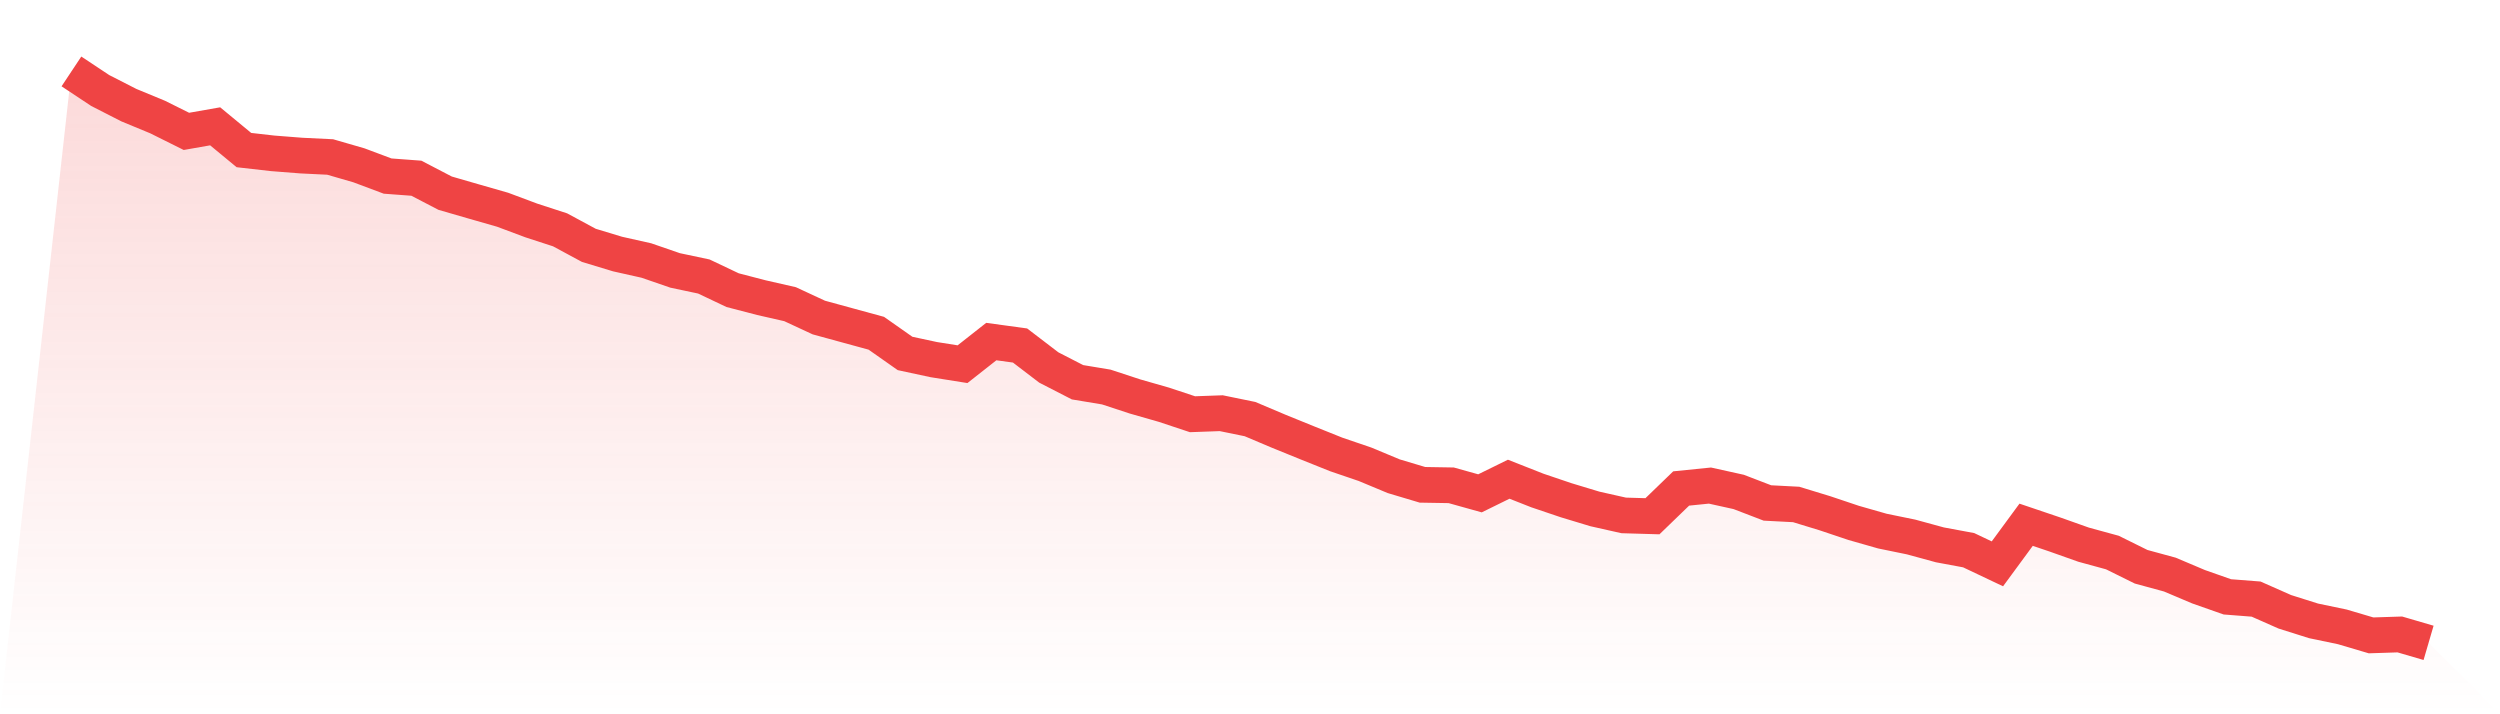
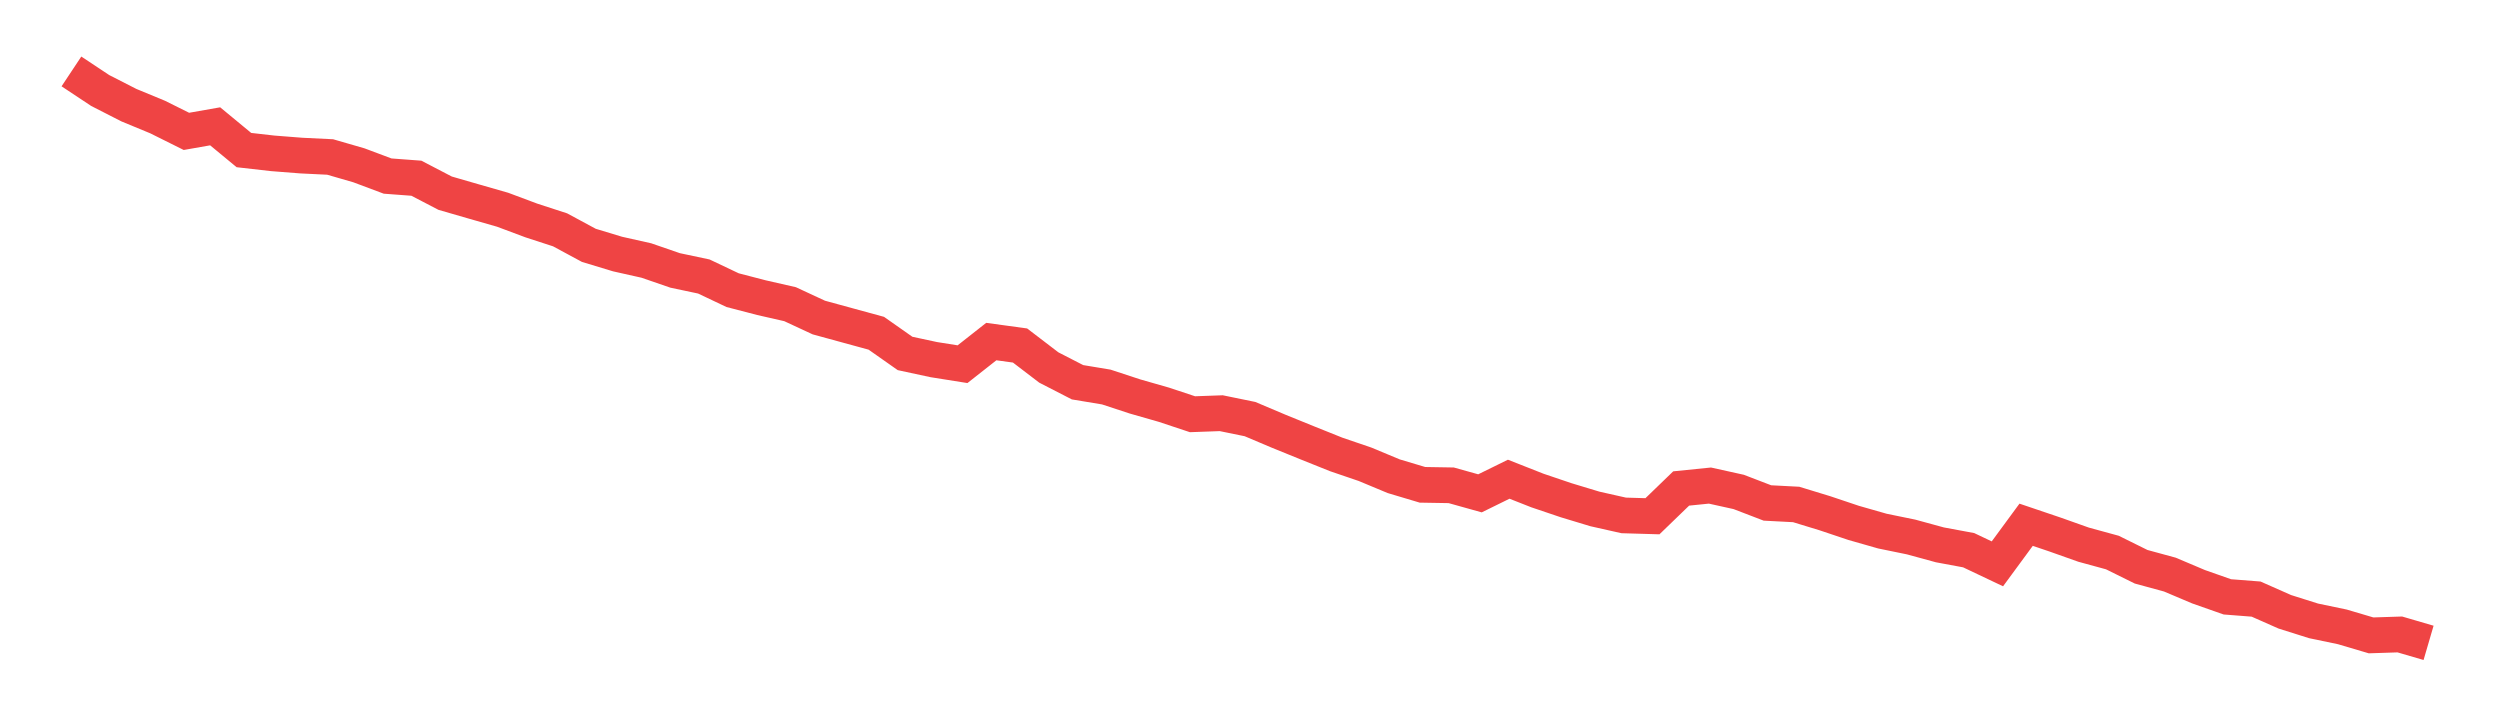
<svg xmlns="http://www.w3.org/2000/svg" viewBox="0 0 140 40">
  <defs>
    <linearGradient id="gradient" x1="0" x2="0" y1="0" y2="1">
      <stop offset="0%" stop-color="#ef4444" stop-opacity="0.2" />
      <stop offset="100%" stop-color="#ef4444" stop-opacity="0" />
    </linearGradient>
  </defs>
-   <path d="M4,4 L4,4 L5.61,5.068 L7.22,5.89 L8.829,6.555 L10.439,7.357 L12.049,7.074 L13.659,8.404 L15.268,8.587 L16.878,8.713 L18.488,8.791 L20.098,9.257 L21.707,9.86 L23.317,9.98 L24.927,10.818 L26.537,11.284 L28.146,11.745 L29.756,12.347 L31.366,12.871 L32.976,13.74 L34.585,14.227 L36.195,14.588 L37.805,15.143 L39.415,15.484 L41.024,16.248 L42.634,16.667 L44.244,17.034 L45.854,17.782 L47.463,18.222 L49.073,18.662 L50.683,19.793 L52.293,20.139 L53.902,20.395 L55.512,19.128 L57.122,19.348 L58.732,20.579 L60.341,21.406 L61.951,21.673 L63.561,22.202 L65.171,22.663 L66.78,23.197 L68.39,23.139 L70,23.469 L71.61,24.15 L73.22,24.804 L74.829,25.449 L76.439,25.998 L78.049,26.669 L79.659,27.15 L81.268,27.177 L82.878,27.627 L84.488,26.836 L86.098,27.47 L87.707,28.014 L89.317,28.501 L90.927,28.863 L92.537,28.91 L94.146,27.355 L95.756,27.192 L97.366,27.548 L98.976,28.166 L100.585,28.25 L102.195,28.742 L103.805,29.282 L105.415,29.742 L107.024,30.072 L108.634,30.512 L110.244,30.811 L111.854,31.575 L113.463,29.386 L115.073,29.931 L116.683,30.502 L118.293,30.942 L119.902,31.738 L121.512,32.177 L123.122,32.858 L124.732,33.424 L126.341,33.549 L127.951,34.261 L129.561,34.769 L131.171,35.105 L132.78,35.581 L134.39,35.529 L136,36 L140,40 L0,40 z" fill="url(#gradient)" />
  <path d="M4,4 L4,4 L5.61,5.068 L7.22,5.89 L8.829,6.555 L10.439,7.357 L12.049,7.074 L13.659,8.404 L15.268,8.587 L16.878,8.713 L18.488,8.791 L20.098,9.257 L21.707,9.86 L23.317,9.98 L24.927,10.818 L26.537,11.284 L28.146,11.745 L29.756,12.347 L31.366,12.871 L32.976,13.74 L34.585,14.227 L36.195,14.588 L37.805,15.143 L39.415,15.484 L41.024,16.248 L42.634,16.667 L44.244,17.034 L45.854,17.782 L47.463,18.222 L49.073,18.662 L50.683,19.793 L52.293,20.139 L53.902,20.395 L55.512,19.128 L57.122,19.348 L58.732,20.579 L60.341,21.406 L61.951,21.673 L63.561,22.202 L65.171,22.663 L66.78,23.197 L68.39,23.139 L70,23.469 L71.61,24.15 L73.22,24.804 L74.829,25.449 L76.439,25.998 L78.049,26.669 L79.659,27.15 L81.268,27.177 L82.878,27.627 L84.488,26.836 L86.098,27.47 L87.707,28.014 L89.317,28.501 L90.927,28.863 L92.537,28.91 L94.146,27.355 L95.756,27.192 L97.366,27.548 L98.976,28.166 L100.585,28.25 L102.195,28.742 L103.805,29.282 L105.415,29.742 L107.024,30.072 L108.634,30.512 L110.244,30.811 L111.854,31.575 L113.463,29.386 L115.073,29.931 L116.683,30.502 L118.293,30.942 L119.902,31.738 L121.512,32.177 L123.122,32.858 L124.732,33.424 L126.341,33.549 L127.951,34.261 L129.561,34.769 L131.171,35.105 L132.78,35.581 L134.39,35.529 L136,36" fill="none" stroke="#ef4444" stroke-width="2" />
</svg>